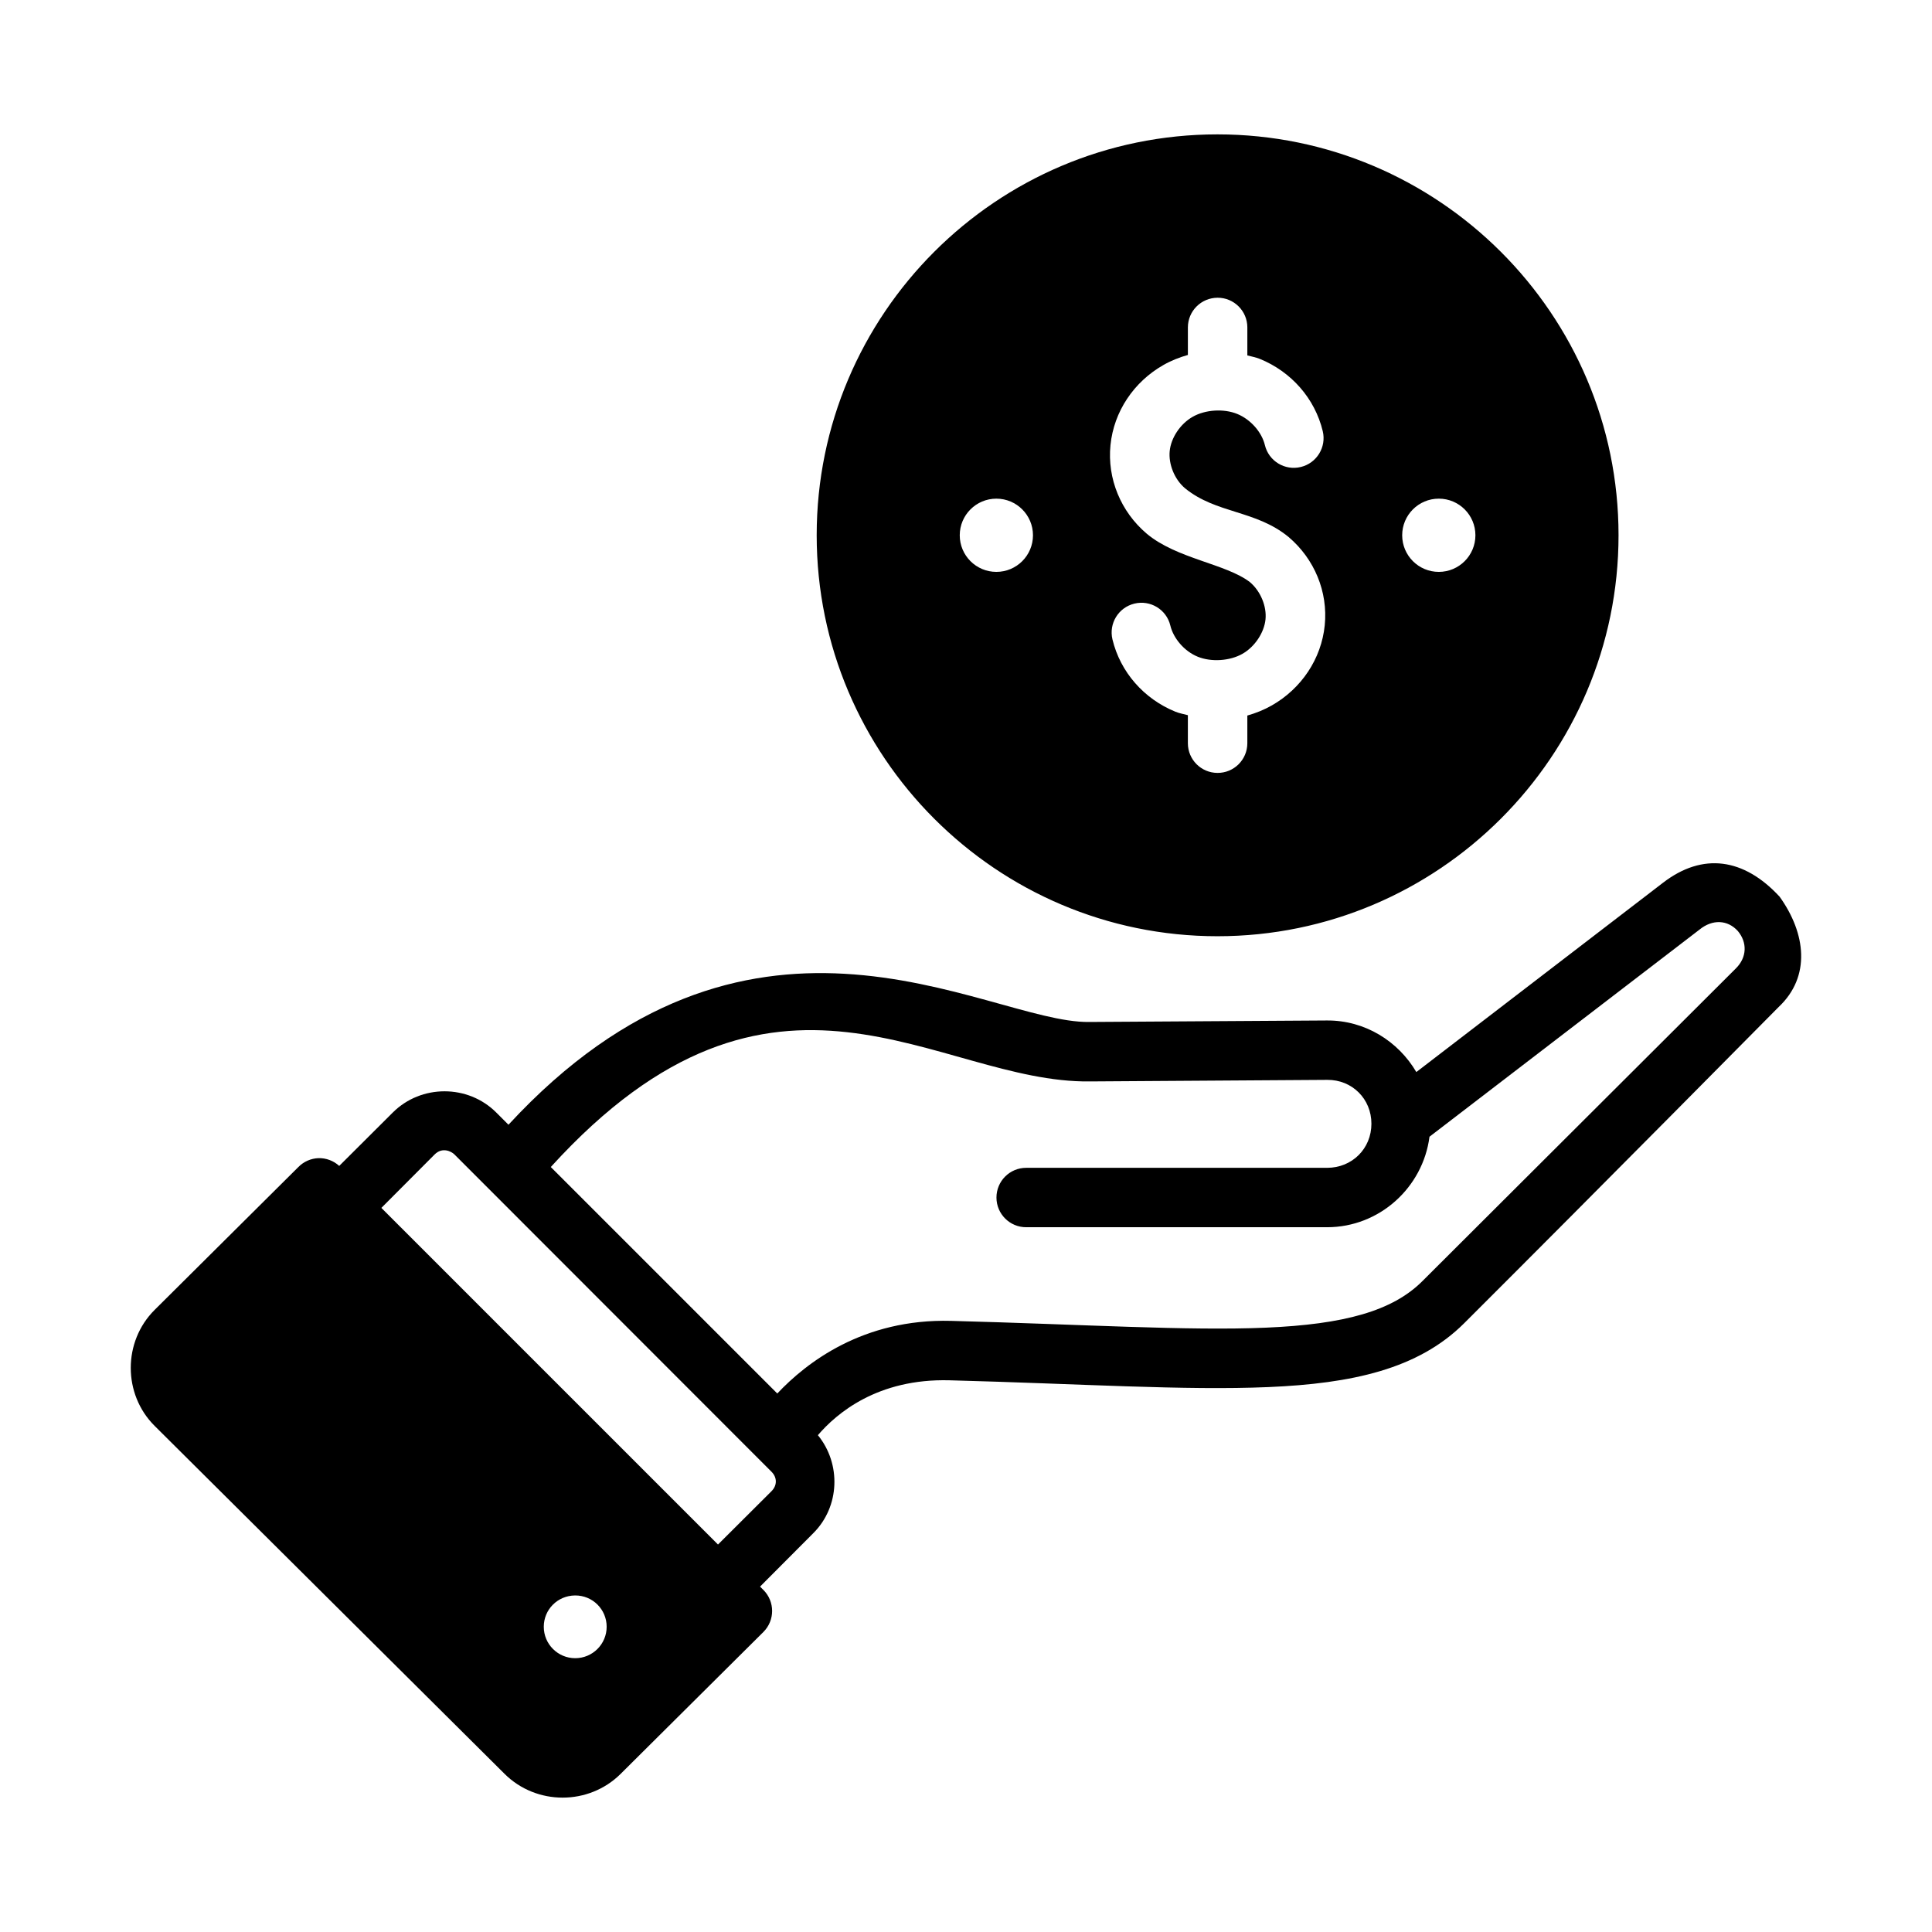
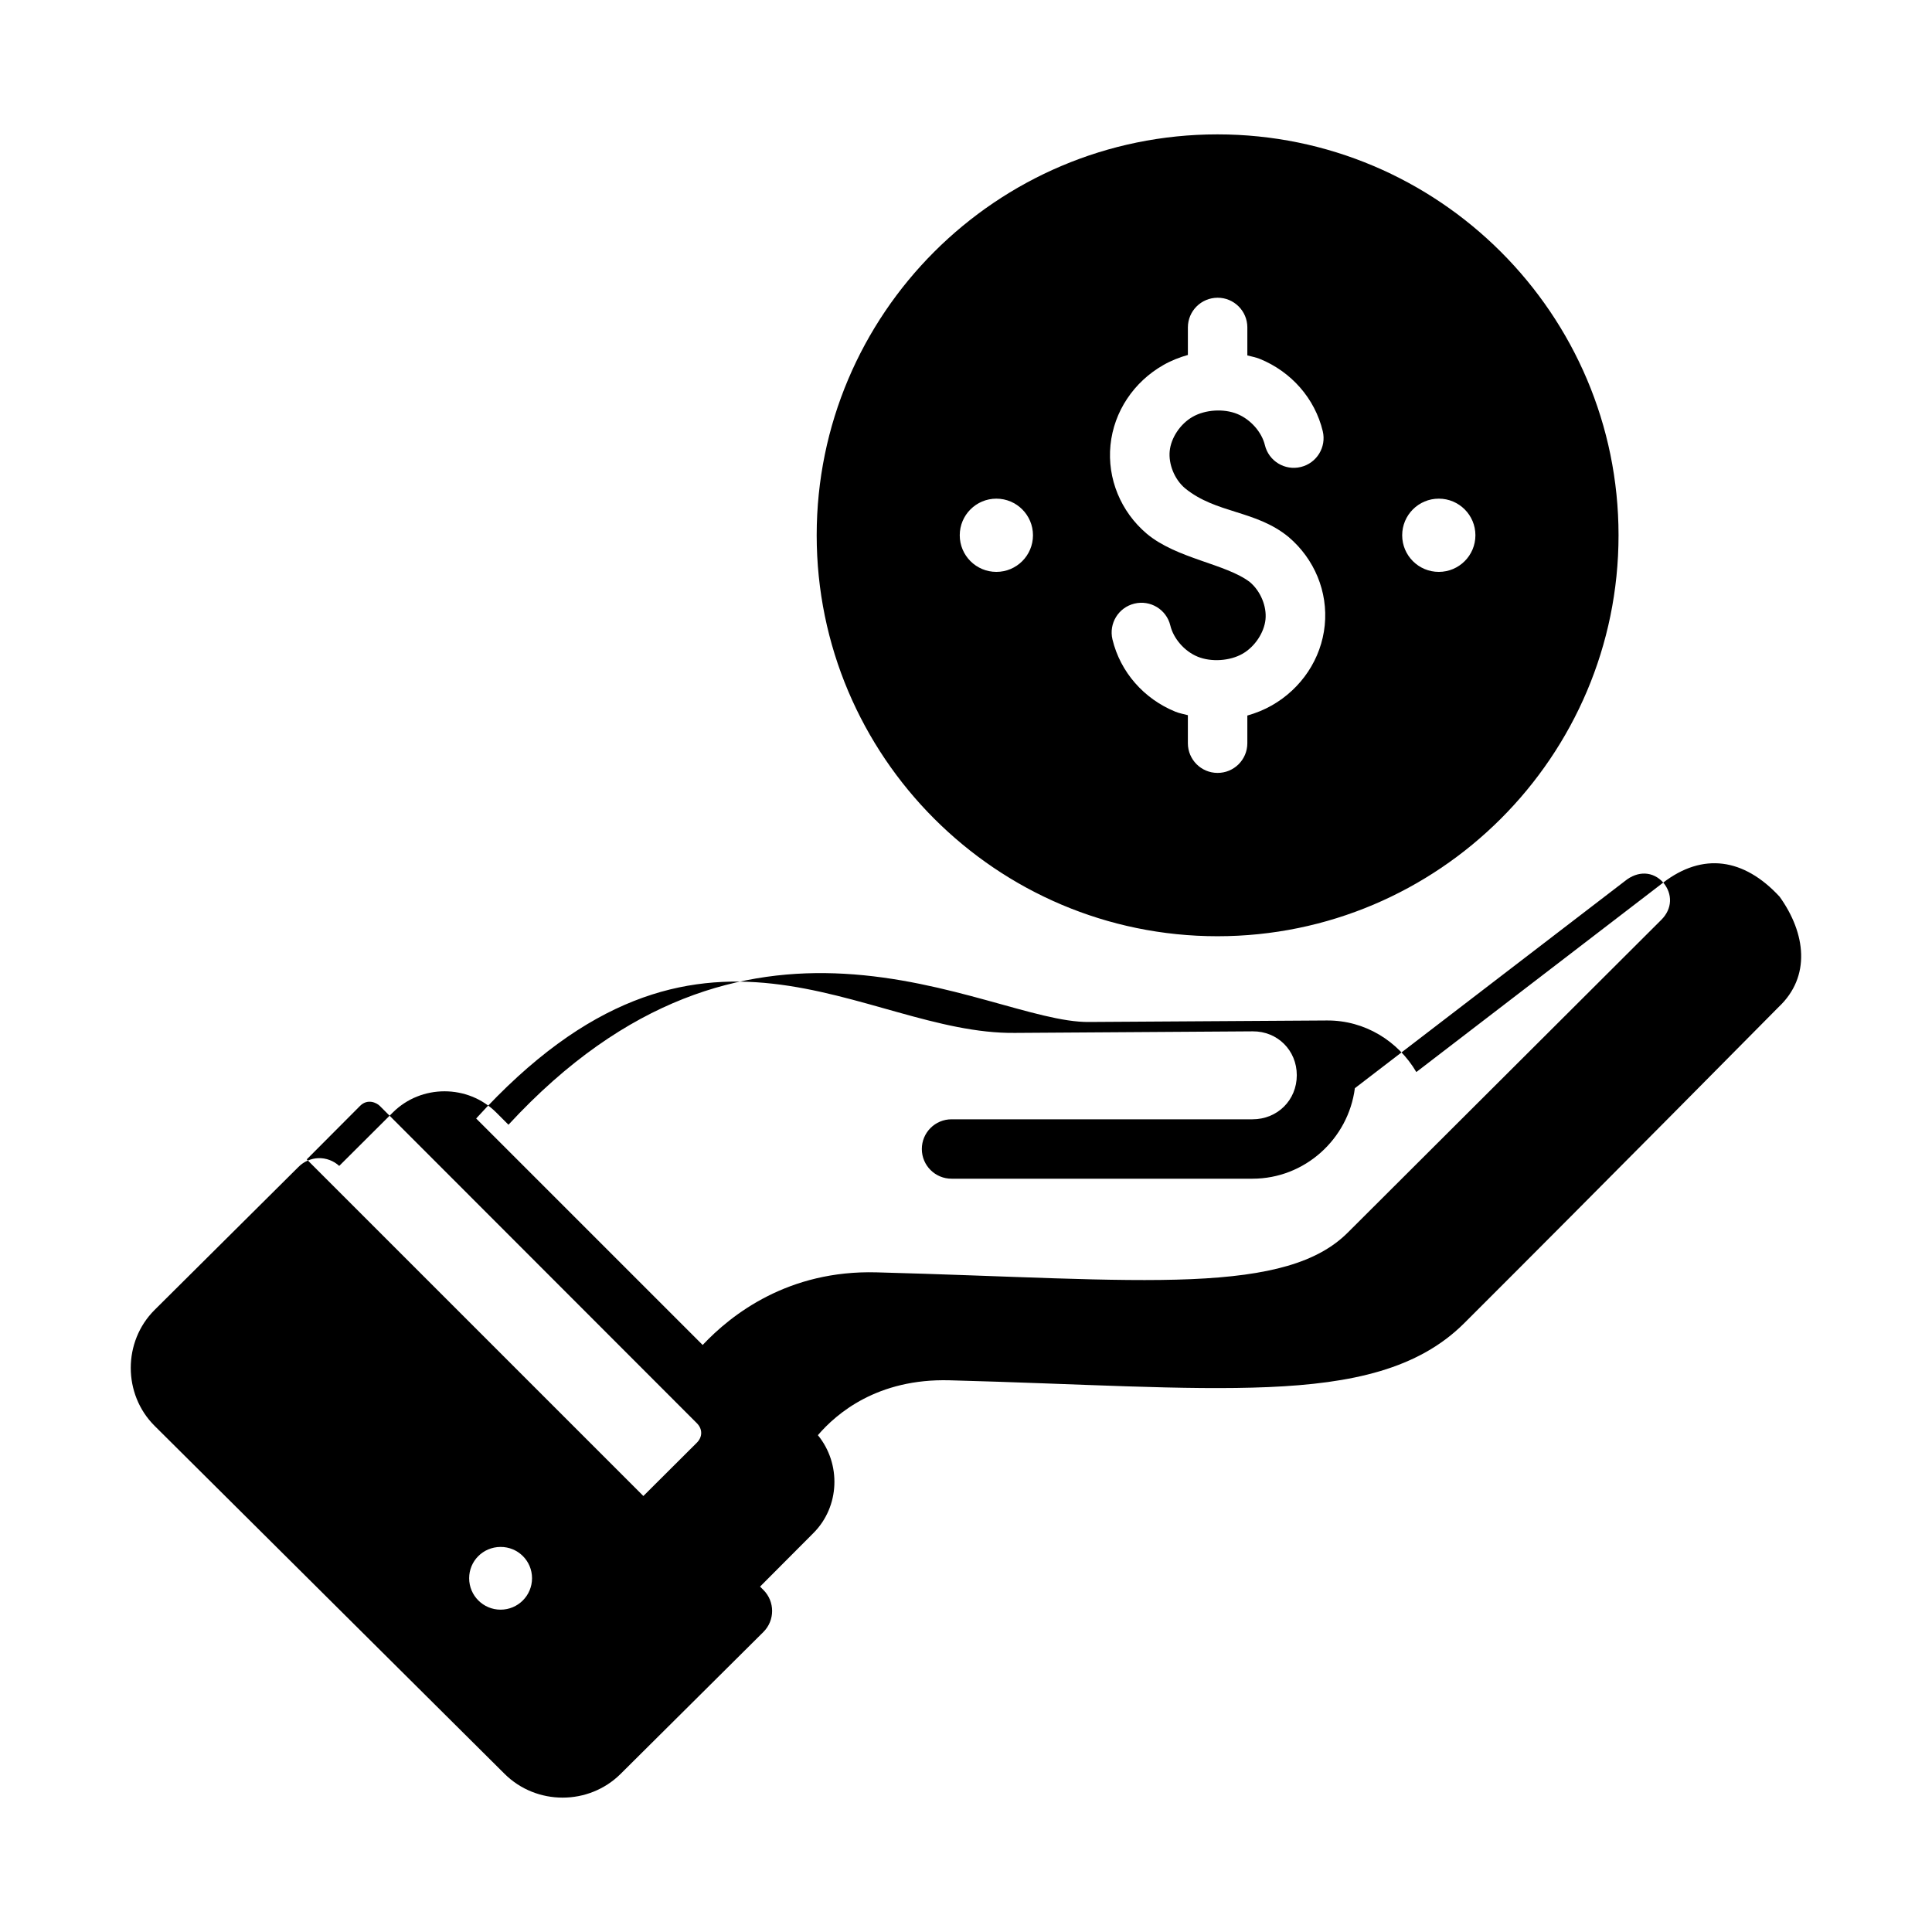
<svg xmlns="http://www.w3.org/2000/svg" fill="#000000" width="800px" height="800px" version="1.1" viewBox="144 144 512 512">
-   <path d="m466.64 179.61c-58.598 0-106.21 47.625-106.21 106.23 0 58.598 47.613 106.27 106.21 106.27 58.598 0 106.29-47.672 106.29-106.27 0-58.598-47.688-106.23-106.29-106.23zm7.918 51.137v7.441c1.102 0.305 2.234 0.484 3.305 0.922 8.324 3.391 14.594 10.469 16.684 19.172 1 4.219-1.598 8.453-5.812 9.473-4.238 1.039-8.516-1.566-9.531-5.812-0.809-3.371-3.734-6.781-7.32-8.242-3.582-1.461-8.465-1.152-11.809 0.754s-5.742 5.617-6.09 9.055c-0.348 3.441 1.219 7.481 4.059 9.887 8.289 6.762 18.707 5.758 27.43 12.902 6.844 5.801 10.492 14.512 9.594 23.418-0.895 8.906-6.199 16.77-14.008 21.219-2.066 1.18-4.258 2.055-6.504 2.691v7.363c-0.016 4.356-3.566 7.867-7.918 7.84-4.324-0.016-7.824-3.519-7.84-7.84v-7.457c-1.105-0.305-2.234-0.484-3.305-0.922-8.32-3.391-14.594-10.469-16.684-19.172-1-4.219 1.598-8.453 5.812-9.473 4.238-1.039 8.516 1.566 9.531 5.812 0.809 3.371 3.672 6.797 7.258 8.258 3.582 1.461 8.512 1.137 11.855-0.77 3.34-1.906 5.758-5.676 6.106-9.117 0.348-3.441-1.281-7.465-4.121-9.871-6.387-4.902-19.395-6.168-27.367-12.855-6.844-5.801-10.492-14.57-9.594-23.477 0.895-8.906 6.199-16.754 14.008-21.203 2.066-1.18 4.258-2.043 6.504-2.676v-7.32c0.016-4.324 3.519-7.824 7.856-7.844 4.34-0.023 7.887 3.492 7.902 7.844zm-66.512 45.402c5.359 0 9.703 4.344 9.703 9.703 0 5.359-4.344 9.703-9.703 9.703s-9.703-4.344-9.703-9.703c0-5.359 4.344-9.703 9.703-9.703zm117.25 0c5.359 0 9.703 4.344 9.703 9.703 0 5.359-4.344 9.703-9.703 9.703s-9.703-4.344-9.703-9.703c0-5.359 4.344-9.703 9.703-9.703zm59.484 101.74-65.438 50.215c-4.789-8.164-13.598-13.738-23.707-13.668-21.012 0.133-42.031 0.27-63.039 0.398-13.727 0.168-36.805-11.207-64.852-12.777-26.508-1.484-57.426 5.824-88.992 40.008l-3.231-3.231c-7.504-7.504-19.922-7.504-27.43 0l-14.191 14.145c-1.504-1.375-3.484-2.113-5.519-2.059-1.996 0.082-3.887 0.914-5.289 2.336l-38.113 37.883c-8.434 8.391-8.434 22.344 0 30.734l92.746 92.223c8.438 8.391 22.312 8.391 30.75 0l37.824-37.594c3.094-3.078 3.094-8.086 0-11.164l-0.875-0.875 14.129-14.176c7.047-7.047 7.387-18.379 1.199-25.953 4.922-5.746 15.773-15.051 34.887-14.543 34.75 0.922 62.34 2.746 84.484 1.801 22.145-0.945 39.691-4.742 51.891-16.914 35.934-35.852 83.359-83.824 83.359-83.824 8.547-8.043 7.238-19.473 0.238-29.23-9.5-10.277-20.395-11.727-30.832-3.734zm19.777 12.859c2.484 2.973 2.465 6.922-0.539 9.898 0 0-47.137 47.016-83.086 82.883-7.945 7.93-20.762 11.434-41.438 12.316-20.672 0.883-48.375-0.871-83.457-1.801-23.332-0.617-38.367 11.094-46.047 19.25l-60.023-60.023c59.57-65.523 102.31-22.172 142.86-22.68l62.93-0.414c6.57-0.047 11.684 5.031 11.684 11.625s-5.109 11.684-11.746 11.684h-79.719c-4.371-0.016-7.918 3.531-7.902 7.902 0.016 4.348 3.555 7.859 7.902 7.84h79.719c13.891 0 25.402-10.543 27.137-23.984l71.539-54.875c3.477-2.836 7.492-2.613 10.184 0.375zm-340.13 59.188 84.023 84.086c1.535 1.535 1.535 3.633 0 5.164l-14.176 14.129-89.207-89.207 14.129-14.176c2-2 4.394-0.832 5.227 0zm40.344 125.17c0 4.602-3.731 8.332-8.332 8.332-4.602 0-8.336-3.731-8.332-8.332 0-4.543 3.637-8.25 8.285-8.293 4.648-0.039 8.379 3.688 8.379 8.293z" />
+   <path d="m466.64 179.61c-58.598 0-106.21 47.625-106.21 106.23 0 58.598 47.613 106.27 106.21 106.27 58.598 0 106.29-47.672 106.29-106.27 0-58.598-47.688-106.23-106.29-106.23zm7.918 51.137v7.441c1.102 0.305 2.234 0.484 3.305 0.922 8.324 3.391 14.594 10.469 16.684 19.172 1 4.219-1.598 8.453-5.812 9.473-4.238 1.039-8.516-1.566-9.531-5.812-0.809-3.371-3.734-6.781-7.32-8.242-3.582-1.461-8.465-1.152-11.809 0.754s-5.742 5.617-6.09 9.055c-0.348 3.441 1.219 7.481 4.059 9.887 8.289 6.762 18.707 5.758 27.43 12.902 6.844 5.801 10.492 14.512 9.594 23.418-0.895 8.906-6.199 16.77-14.008 21.219-2.066 1.18-4.258 2.055-6.504 2.691v7.363c-0.016 4.356-3.566 7.867-7.918 7.84-4.324-0.016-7.824-3.519-7.84-7.84v-7.457c-1.105-0.305-2.234-0.484-3.305-0.922-8.32-3.391-14.594-10.469-16.684-19.172-1-4.219 1.598-8.453 5.812-9.473 4.238-1.039 8.516 1.566 9.531 5.812 0.809 3.371 3.672 6.797 7.258 8.258 3.582 1.461 8.512 1.137 11.855-0.77 3.34-1.906 5.758-5.676 6.106-9.117 0.348-3.441-1.281-7.465-4.121-9.871-6.387-4.902-19.395-6.168-27.367-12.855-6.844-5.801-10.492-14.57-9.594-23.477 0.895-8.906 6.199-16.754 14.008-21.203 2.066-1.18 4.258-2.043 6.504-2.676v-7.32c0.016-4.324 3.519-7.824 7.856-7.844 4.34-0.023 7.887 3.492 7.902 7.844zm-66.512 45.402c5.359 0 9.703 4.344 9.703 9.703 0 5.359-4.344 9.703-9.703 9.703s-9.703-4.344-9.703-9.703c0-5.359 4.344-9.703 9.703-9.703zm117.25 0c5.359 0 9.703 4.344 9.703 9.703 0 5.359-4.344 9.703-9.703 9.703s-9.703-4.344-9.703-9.703c0-5.359 4.344-9.703 9.703-9.703zm59.484 101.74-65.438 50.215c-4.789-8.164-13.598-13.738-23.707-13.668-21.012 0.133-42.031 0.27-63.039 0.398-13.727 0.168-36.805-11.207-64.852-12.777-26.508-1.484-57.426 5.824-88.992 40.008l-3.231-3.231c-7.504-7.504-19.922-7.504-27.43 0l-14.191 14.145c-1.504-1.375-3.484-2.113-5.519-2.059-1.996 0.082-3.887 0.914-5.289 2.336l-38.113 37.883c-8.434 8.391-8.434 22.344 0 30.734l92.746 92.223c8.438 8.391 22.312 8.391 30.75 0l37.824-37.594c3.094-3.078 3.094-8.086 0-11.164l-0.875-0.875 14.129-14.176c7.047-7.047 7.387-18.379 1.199-25.953 4.922-5.746 15.773-15.051 34.887-14.543 34.75 0.922 62.34 2.746 84.484 1.801 22.145-0.945 39.691-4.742 51.891-16.914 35.934-35.852 83.359-83.824 83.359-83.824 8.547-8.043 7.238-19.473 0.238-29.23-9.5-10.277-20.395-11.727-30.832-3.734zc2.484 2.973 2.465 6.922-0.539 9.898 0 0-47.137 47.016-83.086 82.883-7.945 7.93-20.762 11.434-41.438 12.316-20.672 0.883-48.375-0.871-83.457-1.801-23.332-0.617-38.367 11.094-46.047 19.25l-60.023-60.023c59.57-65.523 102.31-22.172 142.86-22.68l62.93-0.414c6.57-0.047 11.684 5.031 11.684 11.625s-5.109 11.684-11.746 11.684h-79.719c-4.371-0.016-7.918 3.531-7.902 7.902 0.016 4.348 3.555 7.859 7.902 7.84h79.719c13.891 0 25.402-10.543 27.137-23.984l71.539-54.875c3.477-2.836 7.492-2.613 10.184 0.375zm-340.13 59.188 84.023 84.086c1.535 1.535 1.535 3.633 0 5.164l-14.176 14.129-89.207-89.207 14.129-14.176c2-2 4.394-0.832 5.227 0zm40.344 125.17c0 4.602-3.731 8.332-8.332 8.332-4.602 0-8.336-3.731-8.332-8.332 0-4.543 3.637-8.25 8.285-8.293 4.648-0.039 8.379 3.688 8.379 8.293z" />
</svg>